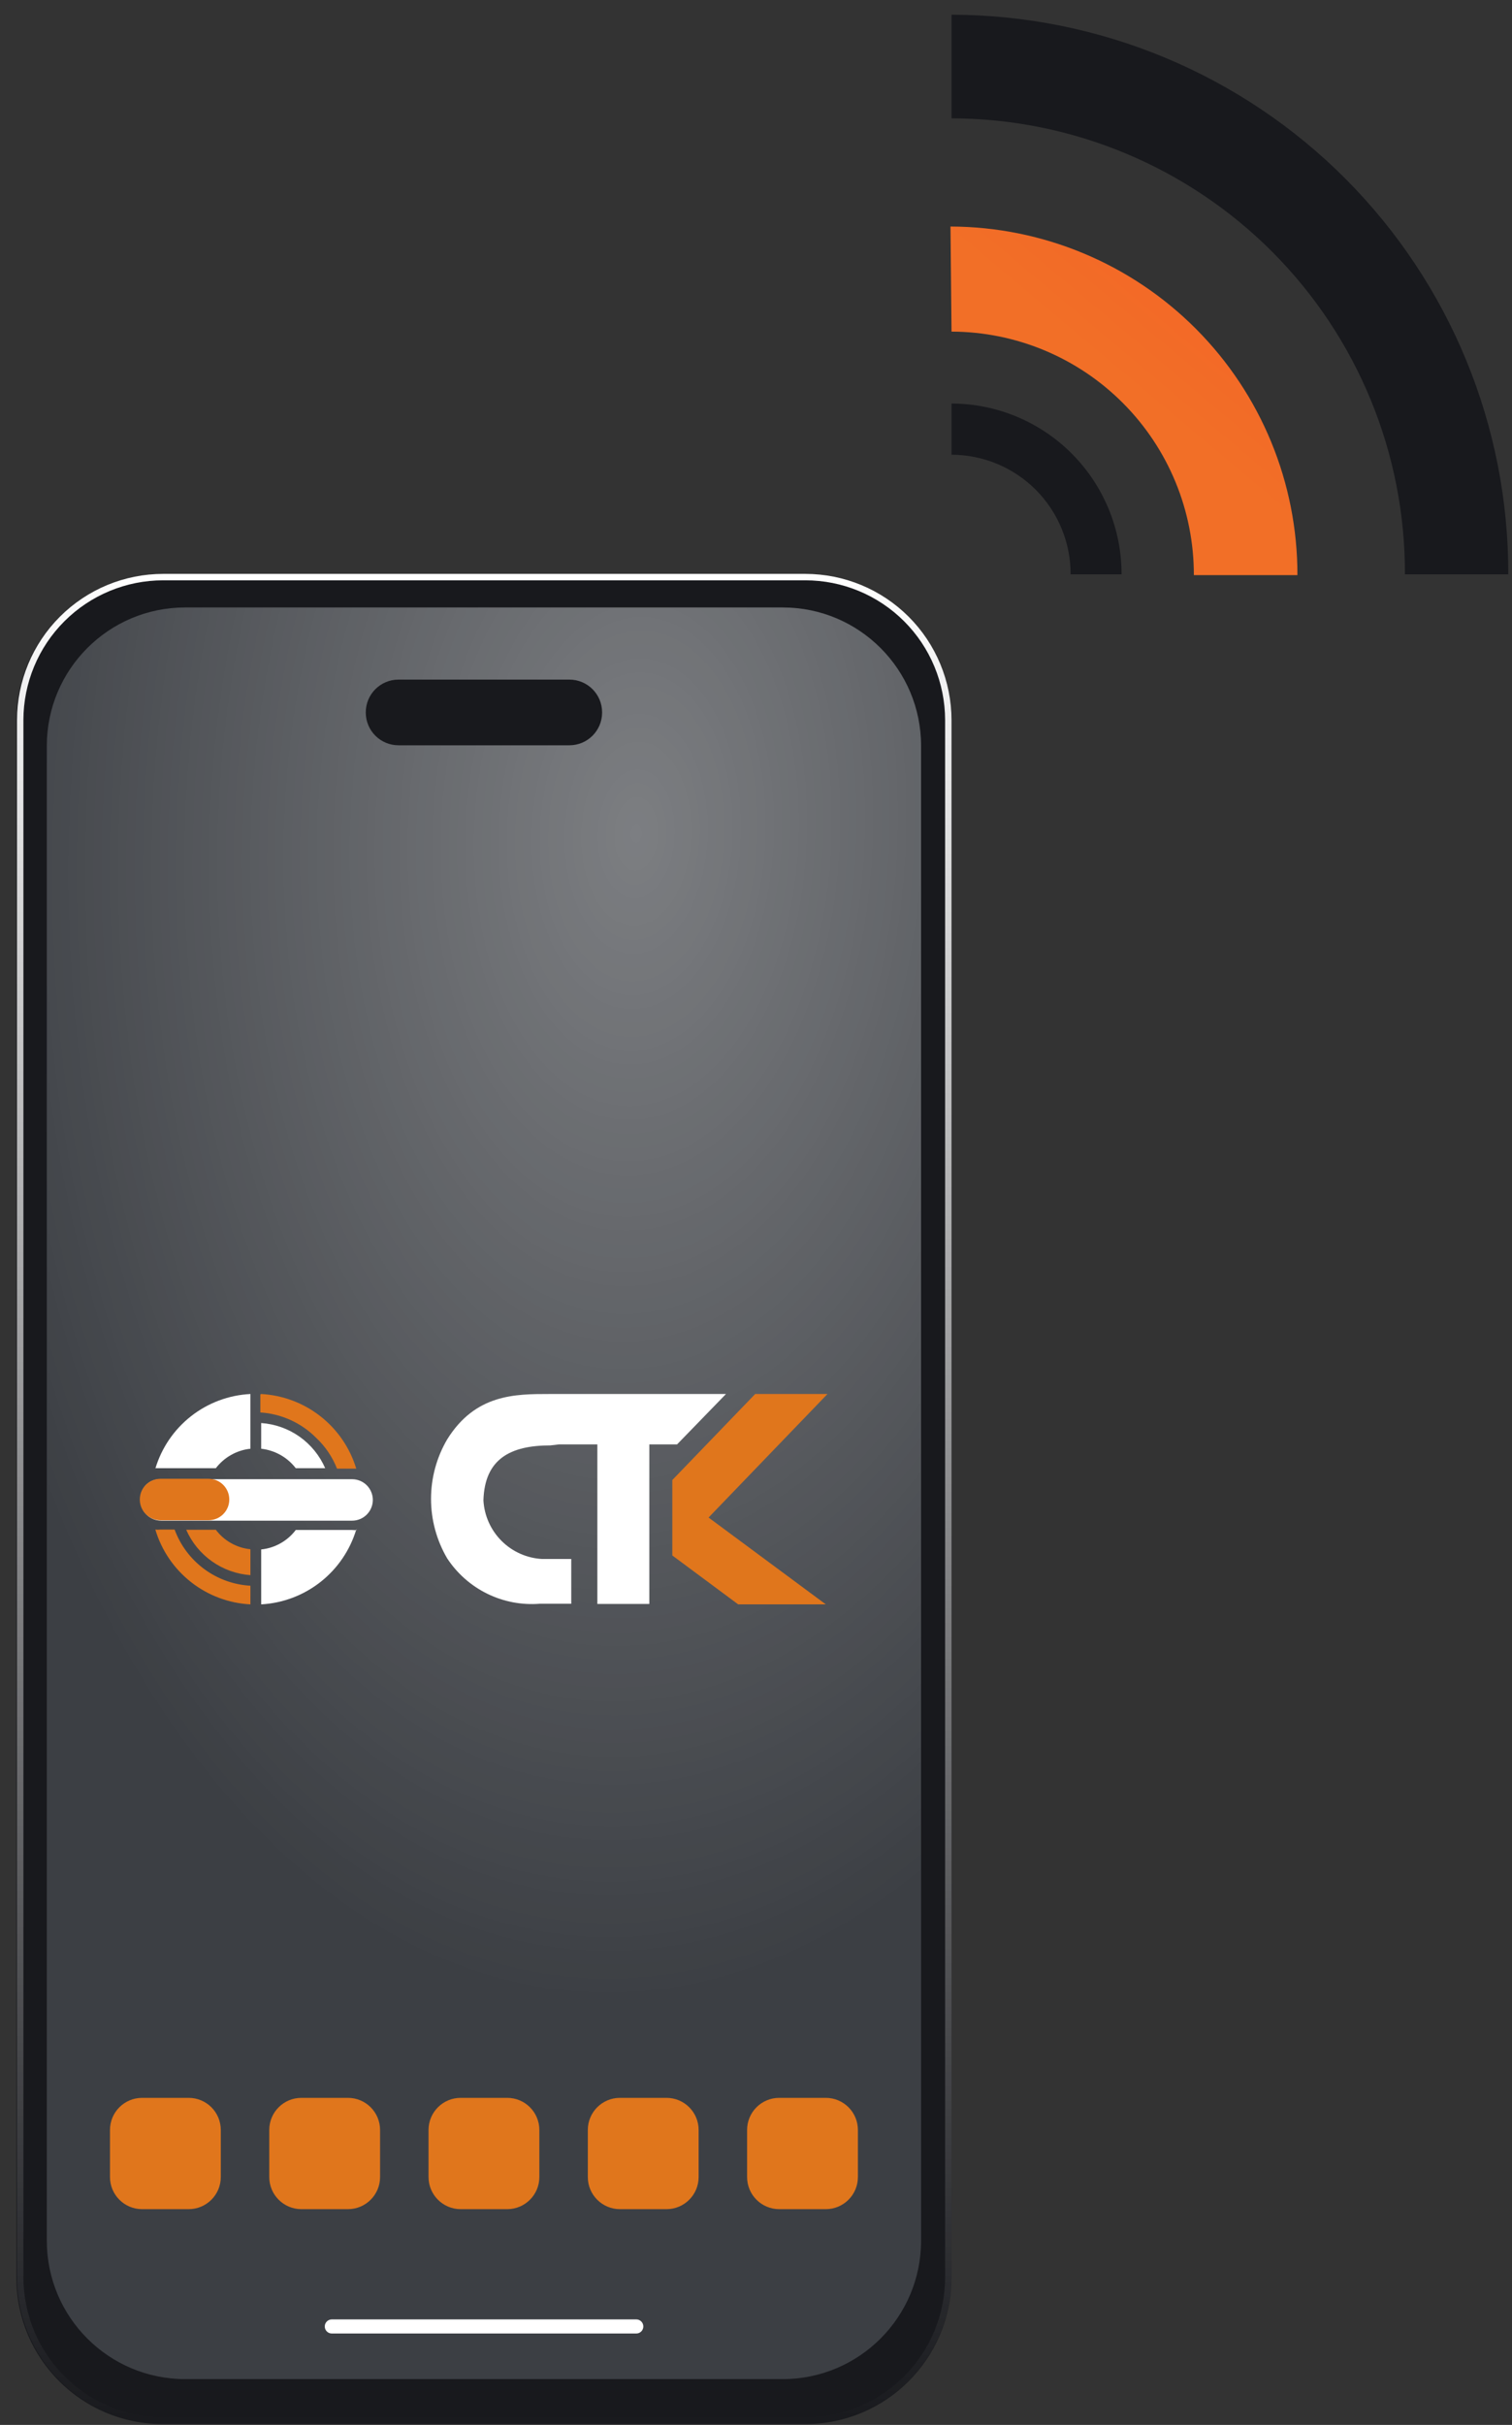
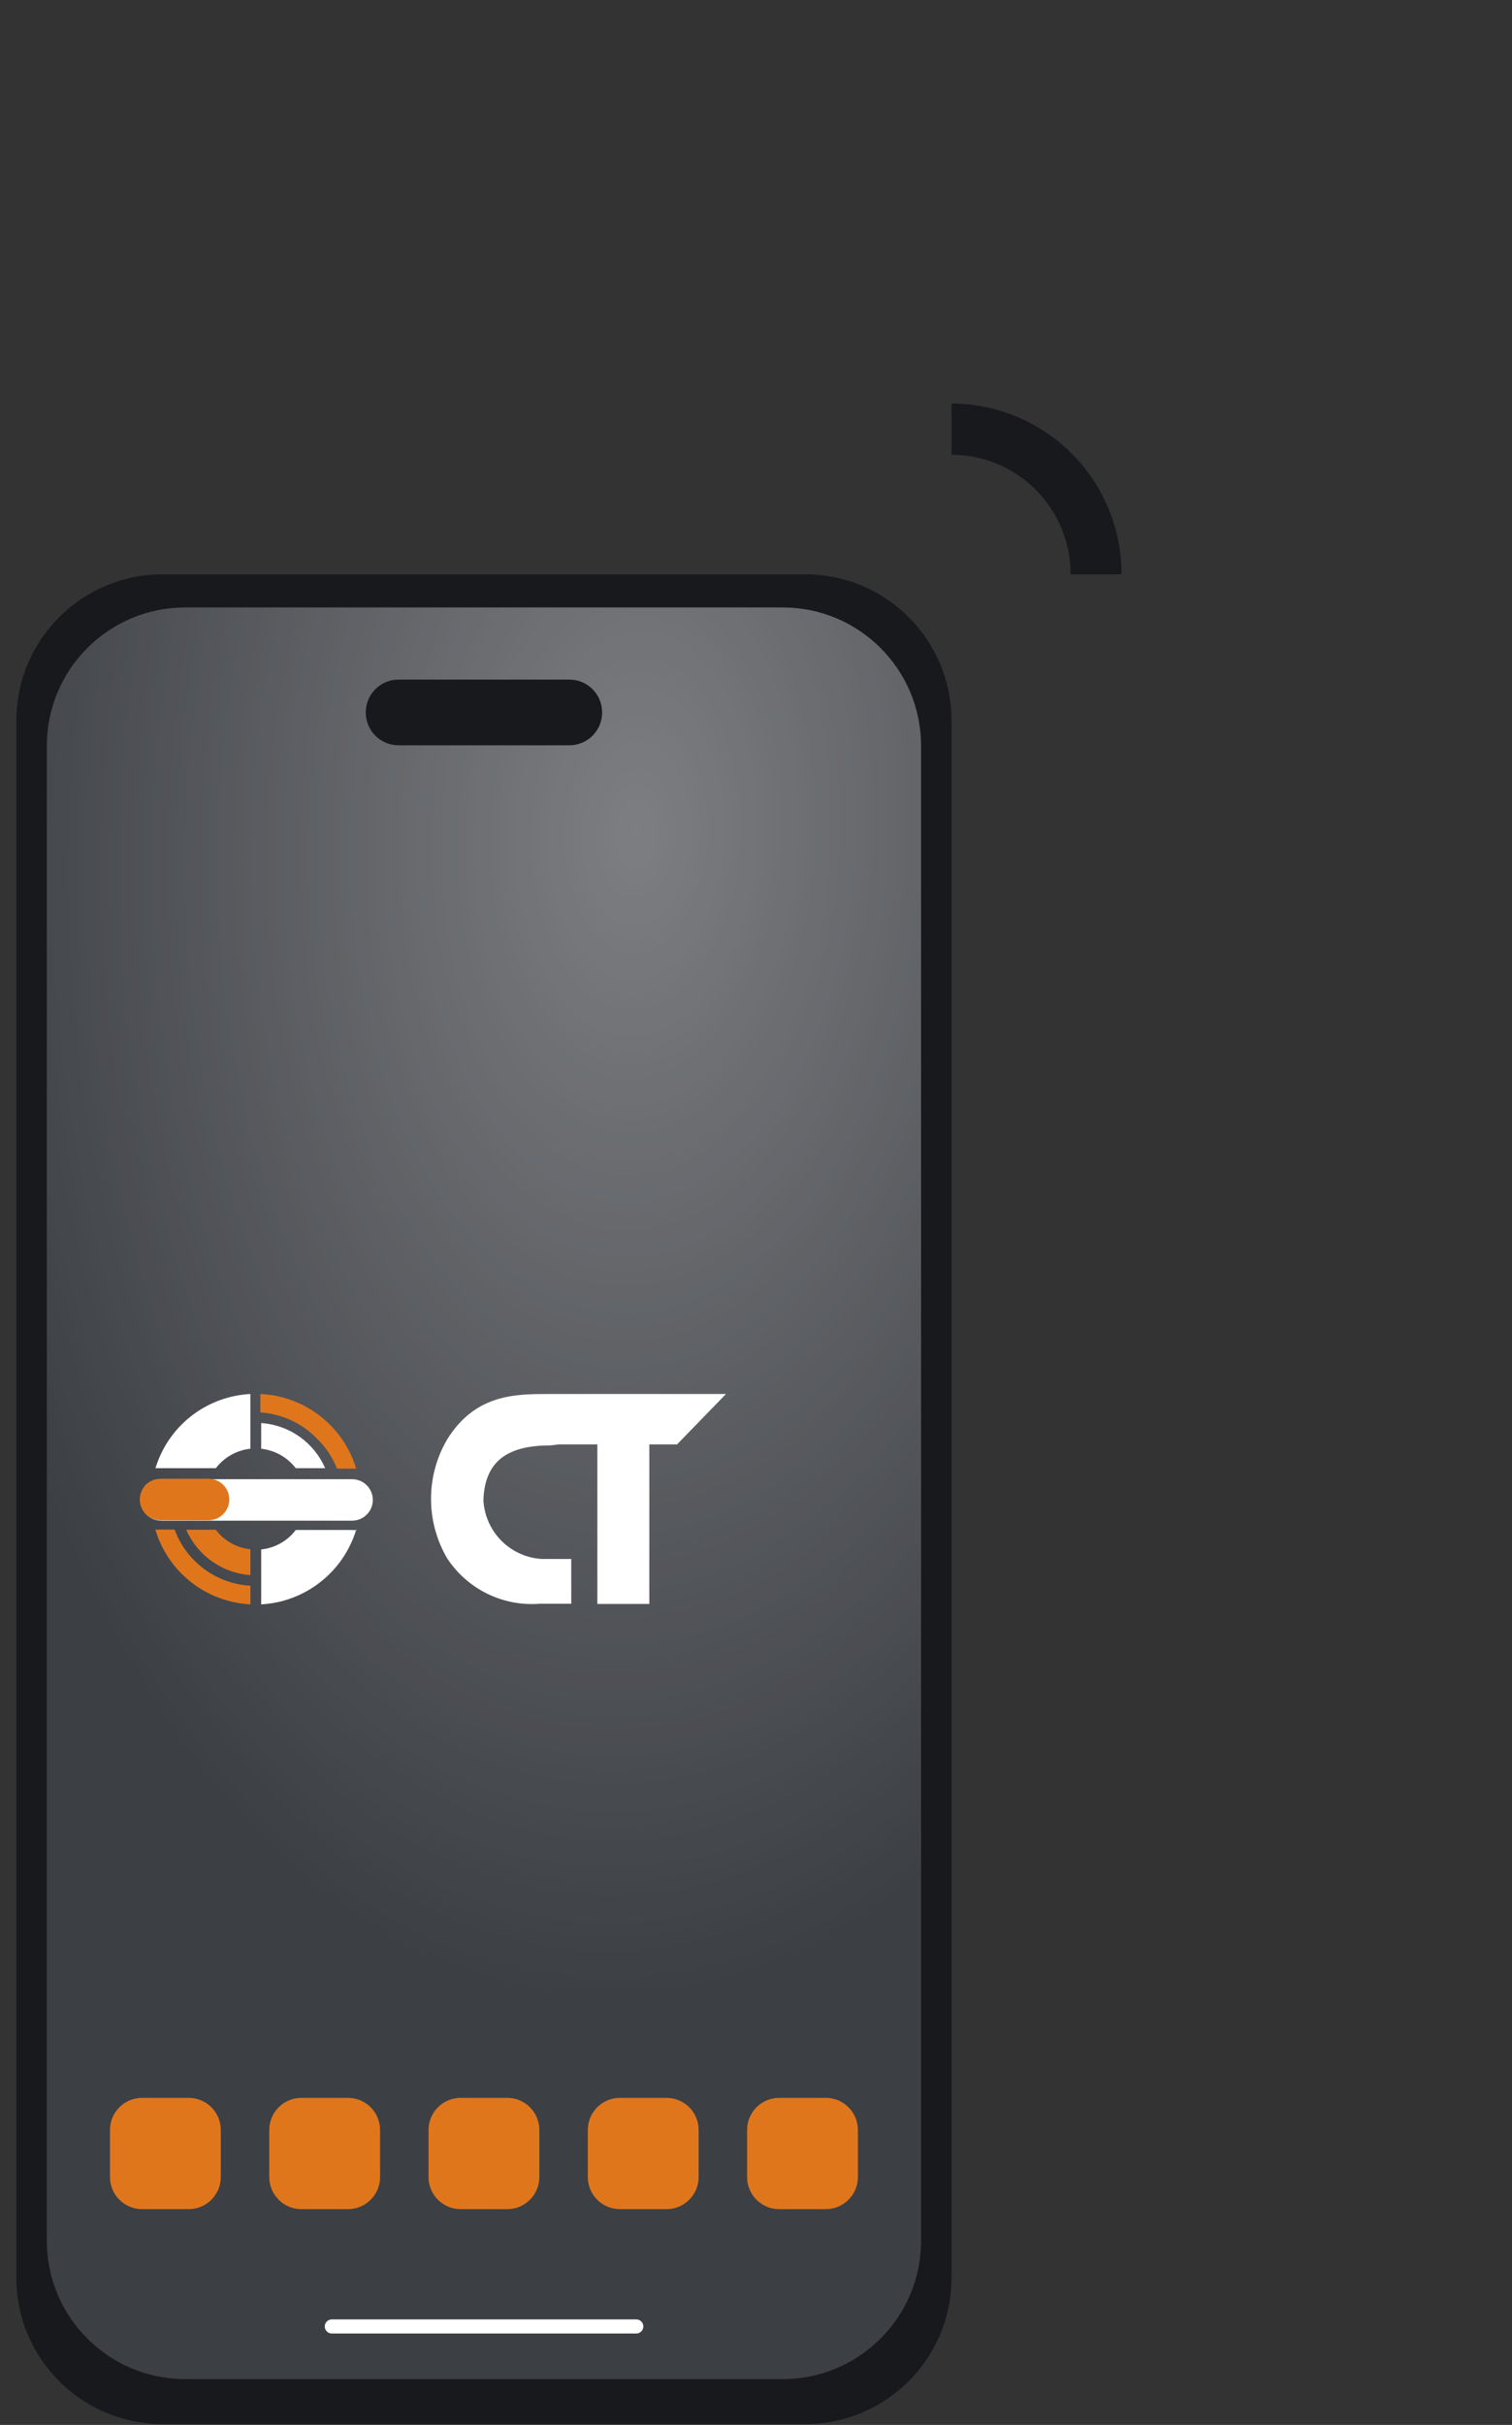
<svg xmlns="http://www.w3.org/2000/svg" width="73" height="117" viewBox="0 0 73 117" fill="none">
  <rect x="0" y="0" width="73" height="117" fill="#333333" stroke="none" />
-   <path d="M72.82 27.71C72.829 24.172 72.141 20.667 70.795 17.395C69.449 14.122 67.471 11.148 64.975 8.64C62.479 6.133 59.513 4.142 56.246 2.781C52.98 1.421 49.478 0.717 45.94 0.71V5.71C48.822 5.715 51.676 6.289 54.336 7.398C56.997 8.507 59.413 10.129 61.446 12.172C63.479 14.216 65.089 16.64 66.185 19.306C67.28 21.972 67.839 24.828 67.83 27.71H72.82Z" fill="#18191D" />
-   <path d="M45.94 16C49.049 16.008 52.028 17.25 54.222 19.454C56.416 21.657 57.645 24.641 57.64 27.75H62.64C62.648 23.299 60.888 19.027 57.747 15.873C54.606 12.719 50.341 10.941 45.89 10.93L45.94 16Z" fill="url(#paint0_linear_756_9)" />
  <path d="M45.94 19.47C48.121 19.476 50.211 20.346 51.75 21.891C53.289 23.436 54.153 25.529 54.15 27.71H51.69C51.691 26.954 51.544 26.204 51.255 25.505C50.967 24.806 50.544 24.17 50.01 23.634C49.476 23.099 48.842 22.673 48.144 22.383C47.445 22.092 46.696 21.942 45.94 21.94V19.47Z" fill="#18191D" />
  <path d="M38.88 27.71H7.85C3.951 27.71 0.79 30.871 0.79 34.77V109.9C0.79 113.799 3.951 116.96 7.85 116.96H38.88C42.779 116.96 45.94 113.799 45.94 109.9V34.77C45.94 30.871 42.779 27.71 38.88 27.71Z" fill="#18191D" />
-   <path d="M38.88 28C40.669 28 42.384 28.71 43.649 29.974C44.915 31.237 45.627 32.952 45.63 34.74V109.88C45.63 111.67 44.919 113.387 43.653 114.653C42.387 115.919 40.67 116.63 38.88 116.63H7.88C6.091 116.627 4.375 115.916 3.11 114.65C1.845 113.385 1.133 111.67 1.13 109.88V34.74C1.133 32.952 1.845 31.237 3.111 29.974C4.376 28.71 6.092 28 7.88 28H38.88ZM38.88 27.69H7.88C6.009 27.69 4.215 28.433 2.891 29.755C1.568 31.076 0.823 32.87 0.82 34.74V109.88C0.82 111.753 1.564 113.548 2.888 114.872C4.212 116.196 6.008 116.94 7.88 116.94H38.88C40.752 116.94 42.548 116.196 43.872 114.872C45.196 113.548 45.94 111.753 45.94 109.88V34.74C45.937 32.87 45.192 31.076 43.869 29.755C42.545 28.433 40.751 27.69 38.88 27.69Z" fill="url(#paint1_linear_756_9)" />
  <path d="M37.79 29.31H8.94C5.251 29.31 2.26 32.301 2.26 35.99V108.11C2.26 111.8 5.251 114.79 8.94 114.79H37.79C41.479 114.79 44.47 111.8 44.47 108.11V35.99C44.47 32.301 41.479 29.31 37.79 29.31Z" fill="#3C3F44" />
  <path d="M9.11 101.22H6.86C6.004 101.22 5.31 101.914 5.31 102.77V105.04C5.31 105.896 6.004 106.59 6.86 106.59H9.11C9.966 106.59 10.66 105.896 10.66 105.04V102.77C10.66 101.914 9.966 101.22 9.11 101.22Z" fill="#E0761C" />
  <path d="M16.8 101.22H14.55C13.694 101.22 13 101.914 13 102.77V105.04C13 105.896 13.694 106.59 14.55 106.59H16.8C17.656 106.59 18.35 105.896 18.35 105.04V102.77C18.35 101.914 17.656 101.22 16.8 101.22Z" fill="#E0761C" />
  <path d="M24.49 101.22H22.24C21.384 101.22 20.69 101.914 20.69 102.77V105.04C20.69 105.896 21.384 106.59 22.24 106.59H24.49C25.346 106.59 26.04 105.896 26.04 105.04V102.77C26.04 101.914 25.346 101.22 24.49 101.22Z" fill="#E0761C" />
  <path d="M32.18 101.22H29.93C29.074 101.22 28.38 101.914 28.38 102.77V105.04C28.38 105.896 29.074 106.59 29.93 106.59H32.18C33.036 106.59 33.73 105.896 33.73 105.04V102.77C33.73 101.914 33.036 101.22 32.18 101.22Z" fill="#E0761C" />
  <path d="M39.87 101.22H37.62C36.764 101.22 36.07 101.914 36.07 102.77V105.04C36.07 105.896 36.764 106.59 37.62 106.59H39.87C40.726 106.59 41.42 105.896 41.42 105.04V102.77C41.42 101.914 40.726 101.22 39.87 101.22Z" fill="#E0761C" />
  <path opacity="0.33" d="M37.79 29.31H8.94C5.251 29.31 2.26 32.301 2.26 35.99V108.11C2.26 111.8 5.251 114.79 8.94 114.79H37.79C41.479 114.79 44.47 111.8 44.47 108.11V35.99C44.47 32.301 41.479 29.31 37.79 29.31Z" fill="url(#paint2_radial_756_9)" />
  <path d="M27.49 32.79H19.24C18.367 32.79 17.66 33.498 17.66 34.37V34.38C17.66 35.253 18.367 35.96 19.24 35.96H27.49C28.363 35.96 29.07 35.253 29.07 34.38V34.37C29.07 33.498 28.363 32.79 27.49 32.79Z" fill="#18191D" />
  <path fill-rule="evenodd" clip-rule="evenodd" d="M17.2 73.8C16.898 74.8 16.295 75.683 15.474 76.329C14.653 76.975 13.653 77.352 12.61 77.41V74.76C12.938 74.726 13.255 74.625 13.543 74.463C13.83 74.302 14.081 74.083 14.28 73.82H17C17.08 73.83 17.16 73.83 17.24 73.82L17.2 73.8ZM7.5 70.86C7.799 69.859 8.401 68.975 9.223 68.331C10.045 67.686 11.046 67.312 12.09 67.26V69.9C11.762 69.935 11.445 70.037 11.158 70.199C10.871 70.36 10.62 70.579 10.42 70.84H7.74H7.5V70.86Z" fill="white" />
  <path fill-rule="evenodd" clip-rule="evenodd" d="M12.09 74.76V76C11.423 75.951 10.782 75.722 10.236 75.336C9.69 74.95 9.259 74.423 8.99 73.81H10.42C10.618 74.074 10.869 74.293 11.157 74.455C11.444 74.617 11.762 74.717 12.09 74.75V74.76Z" fill="#E0761C" />
  <path fill-rule="evenodd" clip-rule="evenodd" d="M12.61 69.9V68.66C13.275 68.706 13.915 68.933 14.46 69.317C15.005 69.702 15.434 70.229 15.7 70.84H14.28C14.079 70.579 13.828 70.362 13.541 70.2C13.254 70.039 12.937 69.937 12.61 69.9Z" fill="white" />
  <path fill-rule="evenodd" clip-rule="evenodd" d="M12.61 67.26C13.652 67.316 14.652 67.692 15.473 68.336C16.294 68.98 16.897 69.861 17.2 70.86H16.96H16.27C16.05 70.299 15.709 69.793 15.27 69.38C14.551 68.653 13.59 68.215 12.57 68.15V67.28L12.61 67.26Z" fill="#E0761C" />
  <path fill-rule="evenodd" clip-rule="evenodd" d="M12.09 77.41C11.046 77.356 10.044 76.981 9.222 76.334C8.4 75.688 7.798 74.803 7.5 73.8C7.58 73.811 7.66 73.811 7.74 73.8H8.43C8.71 74.56 9.205 75.221 9.855 75.702C10.505 76.184 11.282 76.465 12.09 76.51V77.39V77.41Z" fill="#E0761C" />
  <path fill-rule="evenodd" clip-rule="evenodd" d="M7.74 71.371H17C17.265 71.371 17.52 71.476 17.707 71.663C17.895 71.851 18 72.105 18 72.371C18 72.636 17.895 72.89 17.707 73.078C17.52 73.265 17.265 73.371 17 73.371H7.78C7.515 73.371 7.26 73.265 7.073 73.078C6.885 72.89 6.78 72.636 6.78 72.371C6.771 72.237 6.791 72.103 6.838 71.977C6.885 71.852 6.959 71.738 7.053 71.644C7.148 71.549 7.262 71.475 7.387 71.428C7.512 71.381 7.646 71.362 7.78 71.371H7.74Z" fill="white" />
  <path fill-rule="evenodd" clip-rule="evenodd" d="M7.75 71.35H10.07C10.335 71.35 10.59 71.456 10.777 71.643C10.965 71.831 11.07 72.085 11.07 72.35C11.07 72.616 10.965 72.87 10.777 73.057C10.59 73.245 10.335 73.35 10.07 73.35H7.75C7.485 73.35 7.23 73.245 7.043 73.057C6.855 72.87 6.75 72.616 6.75 72.35C6.75 72.085 6.855 71.831 7.043 71.643C7.23 71.456 7.485 71.35 7.75 71.35Z" fill="#E0761C" />
  <path fill-rule="evenodd" clip-rule="evenodd" d="M27 69.69H28.84V77.39H31.35V69.69H32.69L35.05 67.26H26.51C24.88 67.26 22.95 67.26 21.59 69.45C21.079 70.32 20.81 71.311 20.81 72.32C20.81 73.329 21.079 74.32 21.59 75.19C22.071 75.922 22.739 76.511 23.526 76.897C24.312 77.282 25.187 77.449 26.06 77.38H27.58V75.22H26.17C25.433 75.18 24.736 74.868 24.214 74.346C23.692 73.824 23.381 73.127 23.34 72.39C23.4 70.39 24.64 69.74 26.57 69.74L27 69.69Z" fill="white" />
-   <path fill-rule="evenodd" clip-rule="evenodd" d="M35.64 77.41L32.46 75.05V73.85V72.83V71.41L36.46 67.26H39.95L34.21 73.22L39.87 77.41H35.64Z" fill="#E0761C" />
  <path d="M30.72 111.91H16.02C15.832 111.91 15.68 112.062 15.68 112.25C15.68 112.438 15.832 112.59 16.02 112.59H30.72C30.908 112.59 31.06 112.438 31.06 112.25C31.06 112.062 30.908 111.91 30.72 111.91Z" fill="white" />
  <defs>
    <linearGradient id="paint0_linear_756_9" x1="54.69" y1="18.85" x2="75.67" y2="-6.12" gradientUnits="userSpaceOnUse">
      <stop stop-color="#F26F27" />
      <stop offset="1" stop-color="#F74527" />
    </linearGradient>
    <linearGradient id="paint1_linear_756_9" x1="23.37" y1="27.71" x2="23.37" y2="116.96" gradientUnits="userSpaceOnUse">
      <stop stop-color="white" />
      <stop offset="1" stop-color="white" stop-opacity="0" />
    </linearGradient>
    <radialGradient id="paint2_radial_756_9" cx="0" cy="0" r="1" gradientUnits="userSpaceOnUse" gradientTransform="translate(30.871 40.742) rotate(2.291) scale(33.637 55.493)">
      <stop stop-color="white" />
      <stop offset="1" stop-color="white" stop-opacity="0" />
    </radialGradient>
  </defs>
</svg>